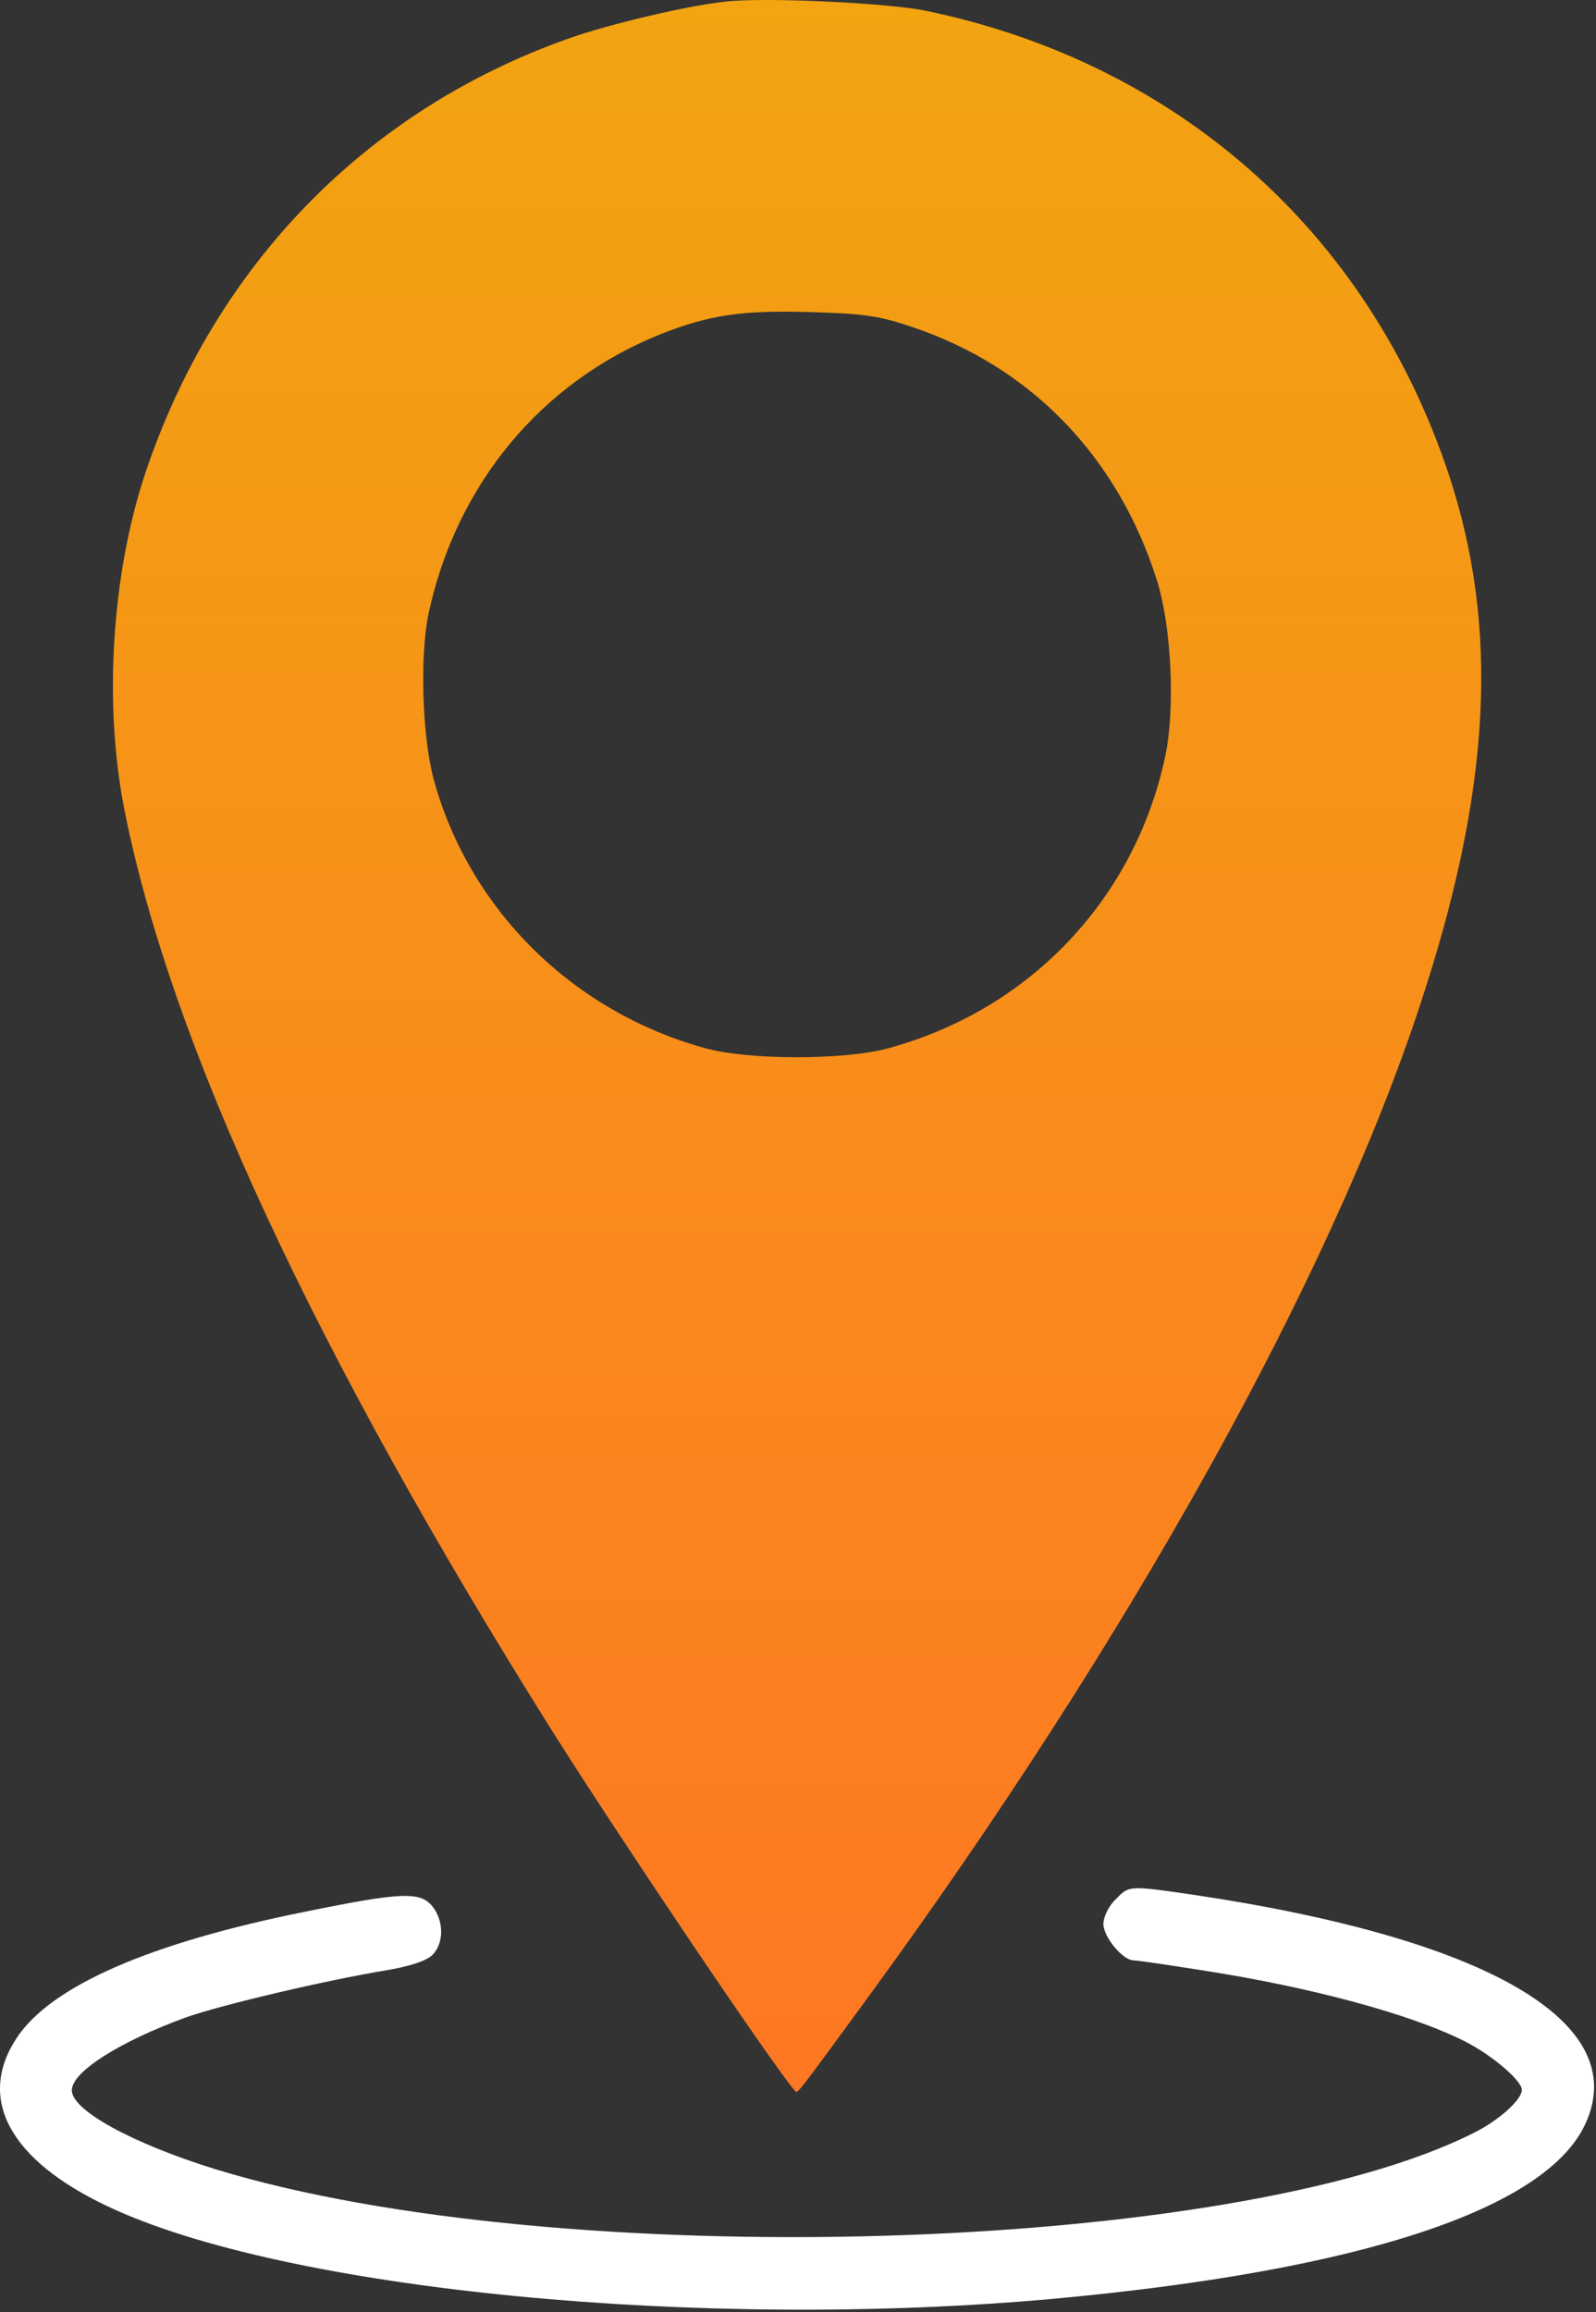
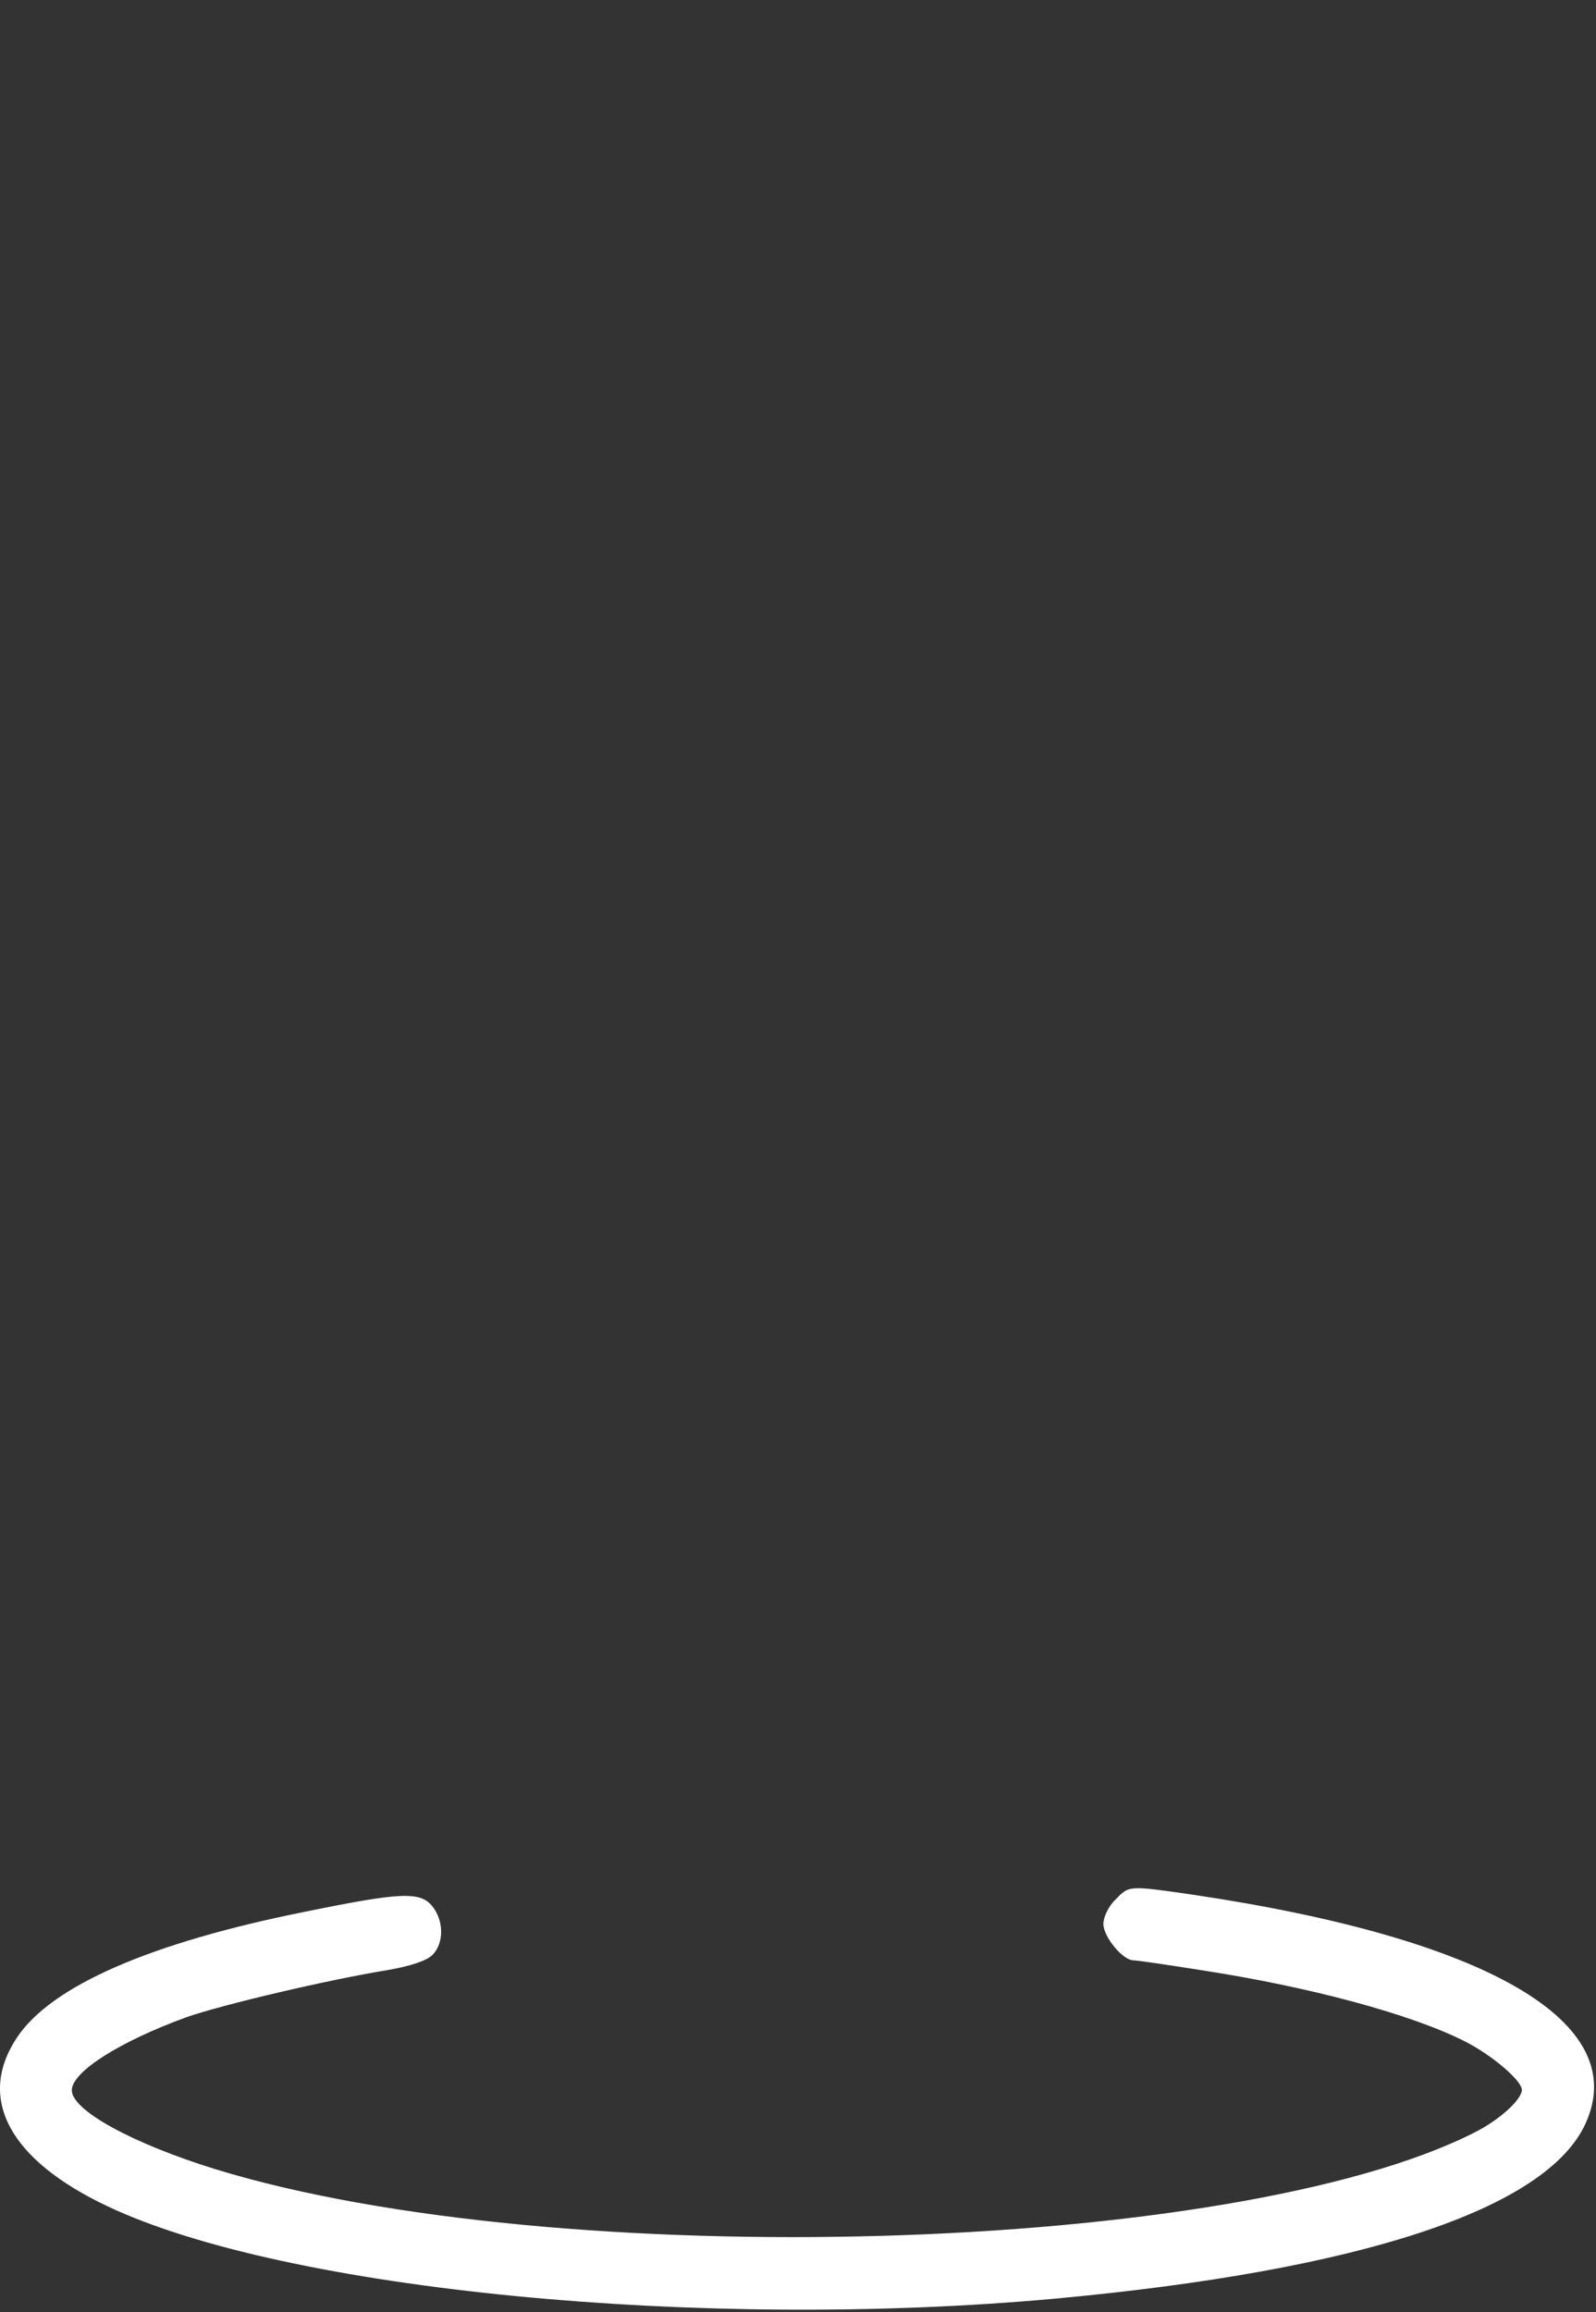
<svg xmlns="http://www.w3.org/2000/svg" width="328" height="475" viewBox="0 0 328 475" fill="none">
  <rect x="0" y="0" width="328" height="475" fill="#333333" stroke="none" />
-   <path d="M149.26 0.308C141.46 1.108 125.36 4.908 116.86 7.908C75.26 22.608 44.16 54.508 29.86 97.208C22.96 117.908 21.26 144.608 25.56 166.308C35.06 214.208 64.56 277.708 113.56 355.708C127.06 377.108 158.86 424.408 163.46 429.608C163.86 430.208 164.26 429.608 178.46 410.208C232.06 336.808 273.16 263.008 291.76 206.708C306.46 162.408 308.26 129.008 297.66 97.208C281.06 47.608 241.96 12.908 190.26 2.208C182.46 0.608 157.56 -0.592 149.26 0.308ZM187.56 67.208C211.96 75.408 229.76 93.908 237.76 119.208C240.76 128.708 241.56 145.608 239.46 155.408C233.26 184.608 211.66 207.408 182.66 215.308C173.76 217.808 153.76 217.808 144.86 215.308C117.66 207.808 96.46 186.808 89.16 160.208C86.76 151.408 86.26 134.708 88.06 126.108C93.76 99.508 111.26 78.408 135.86 68.608C145.76 64.708 152.46 63.708 166.26 64.108C177.26 64.408 180.56 64.808 187.56 67.208Z" fill="url(#paint0_linear_656_22)" />
  <path d="M229.26 390.207C227.86 391.507 226.76 393.807 226.76 395.207C226.76 397.907 230.76 402.707 232.96 402.707C233.66 402.707 239.86 403.607 246.76 404.707C268.96 408.107 289.86 413.707 300.96 419.307C306.56 422.107 312.76 427.407 312.76 429.307C312.76 431.307 308.16 435.507 302.96 438.107C253.56 463.107 114.36 467.107 44.26 445.607C27.16 440.307 14.76 433.507 14.76 429.407C14.76 425.607 24.56 419.407 38.26 414.407C45.66 411.807 67.36 406.707 79.66 404.707C84.26 403.907 87.66 402.807 88.86 401.607C91.26 399.207 91.26 394.607 88.86 391.607C86.36 388.507 82.36 388.707 62.76 392.707C30.76 399.107 10.46 408.007 3.46 418.607C-4.84 431.107 1.96 443.707 22.06 453.207C58.56 470.507 144.26 478.807 216.76 472.207C279.66 466.407 317.86 453.807 325.86 436.207C335.36 415.407 305.66 398.207 245.06 389.207C231.86 387.307 232.06 387.307 229.26 390.207Z" fill="white" />
  <defs>
    <linearGradient id="paint0_linear_656_22" x1="163.814" y1="429.742" x2="163.814" y2="-0.001" gradientUnits="userSpaceOnUse">
      <stop stop-color="#FE7723" />
      <stop offset="1" stop-color="#F2A411" />
    </linearGradient>
  </defs>
</svg>